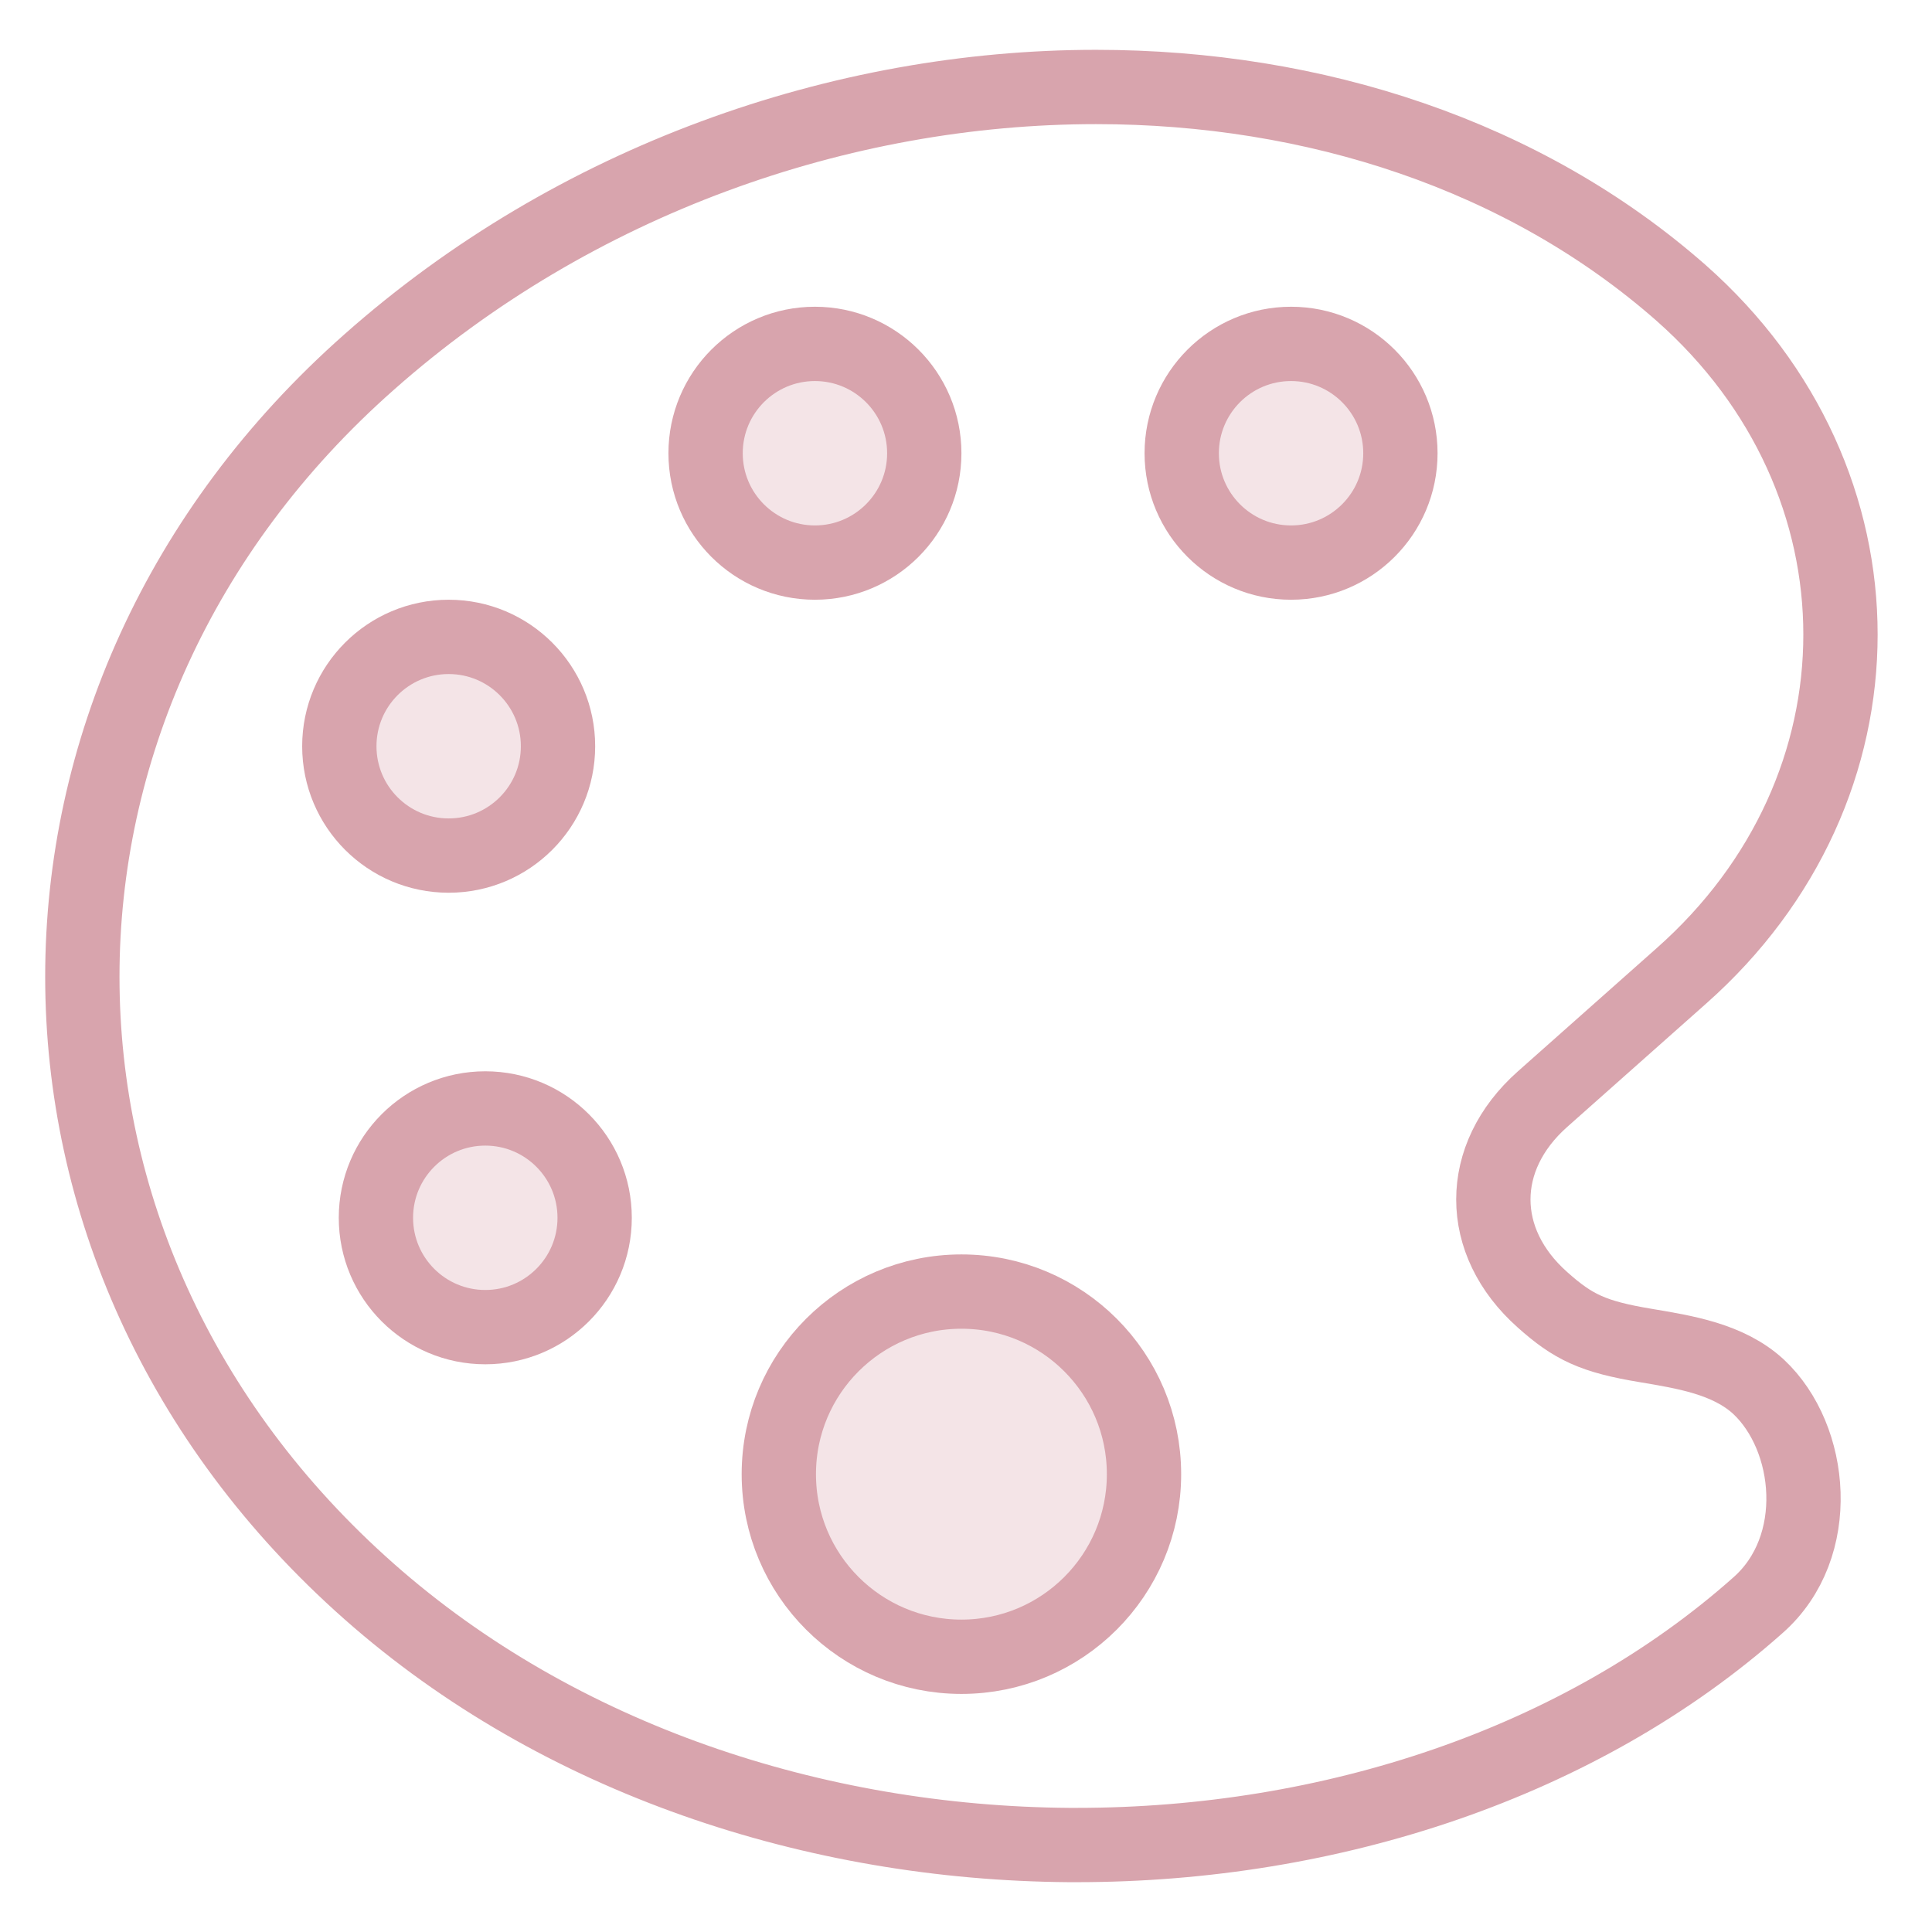
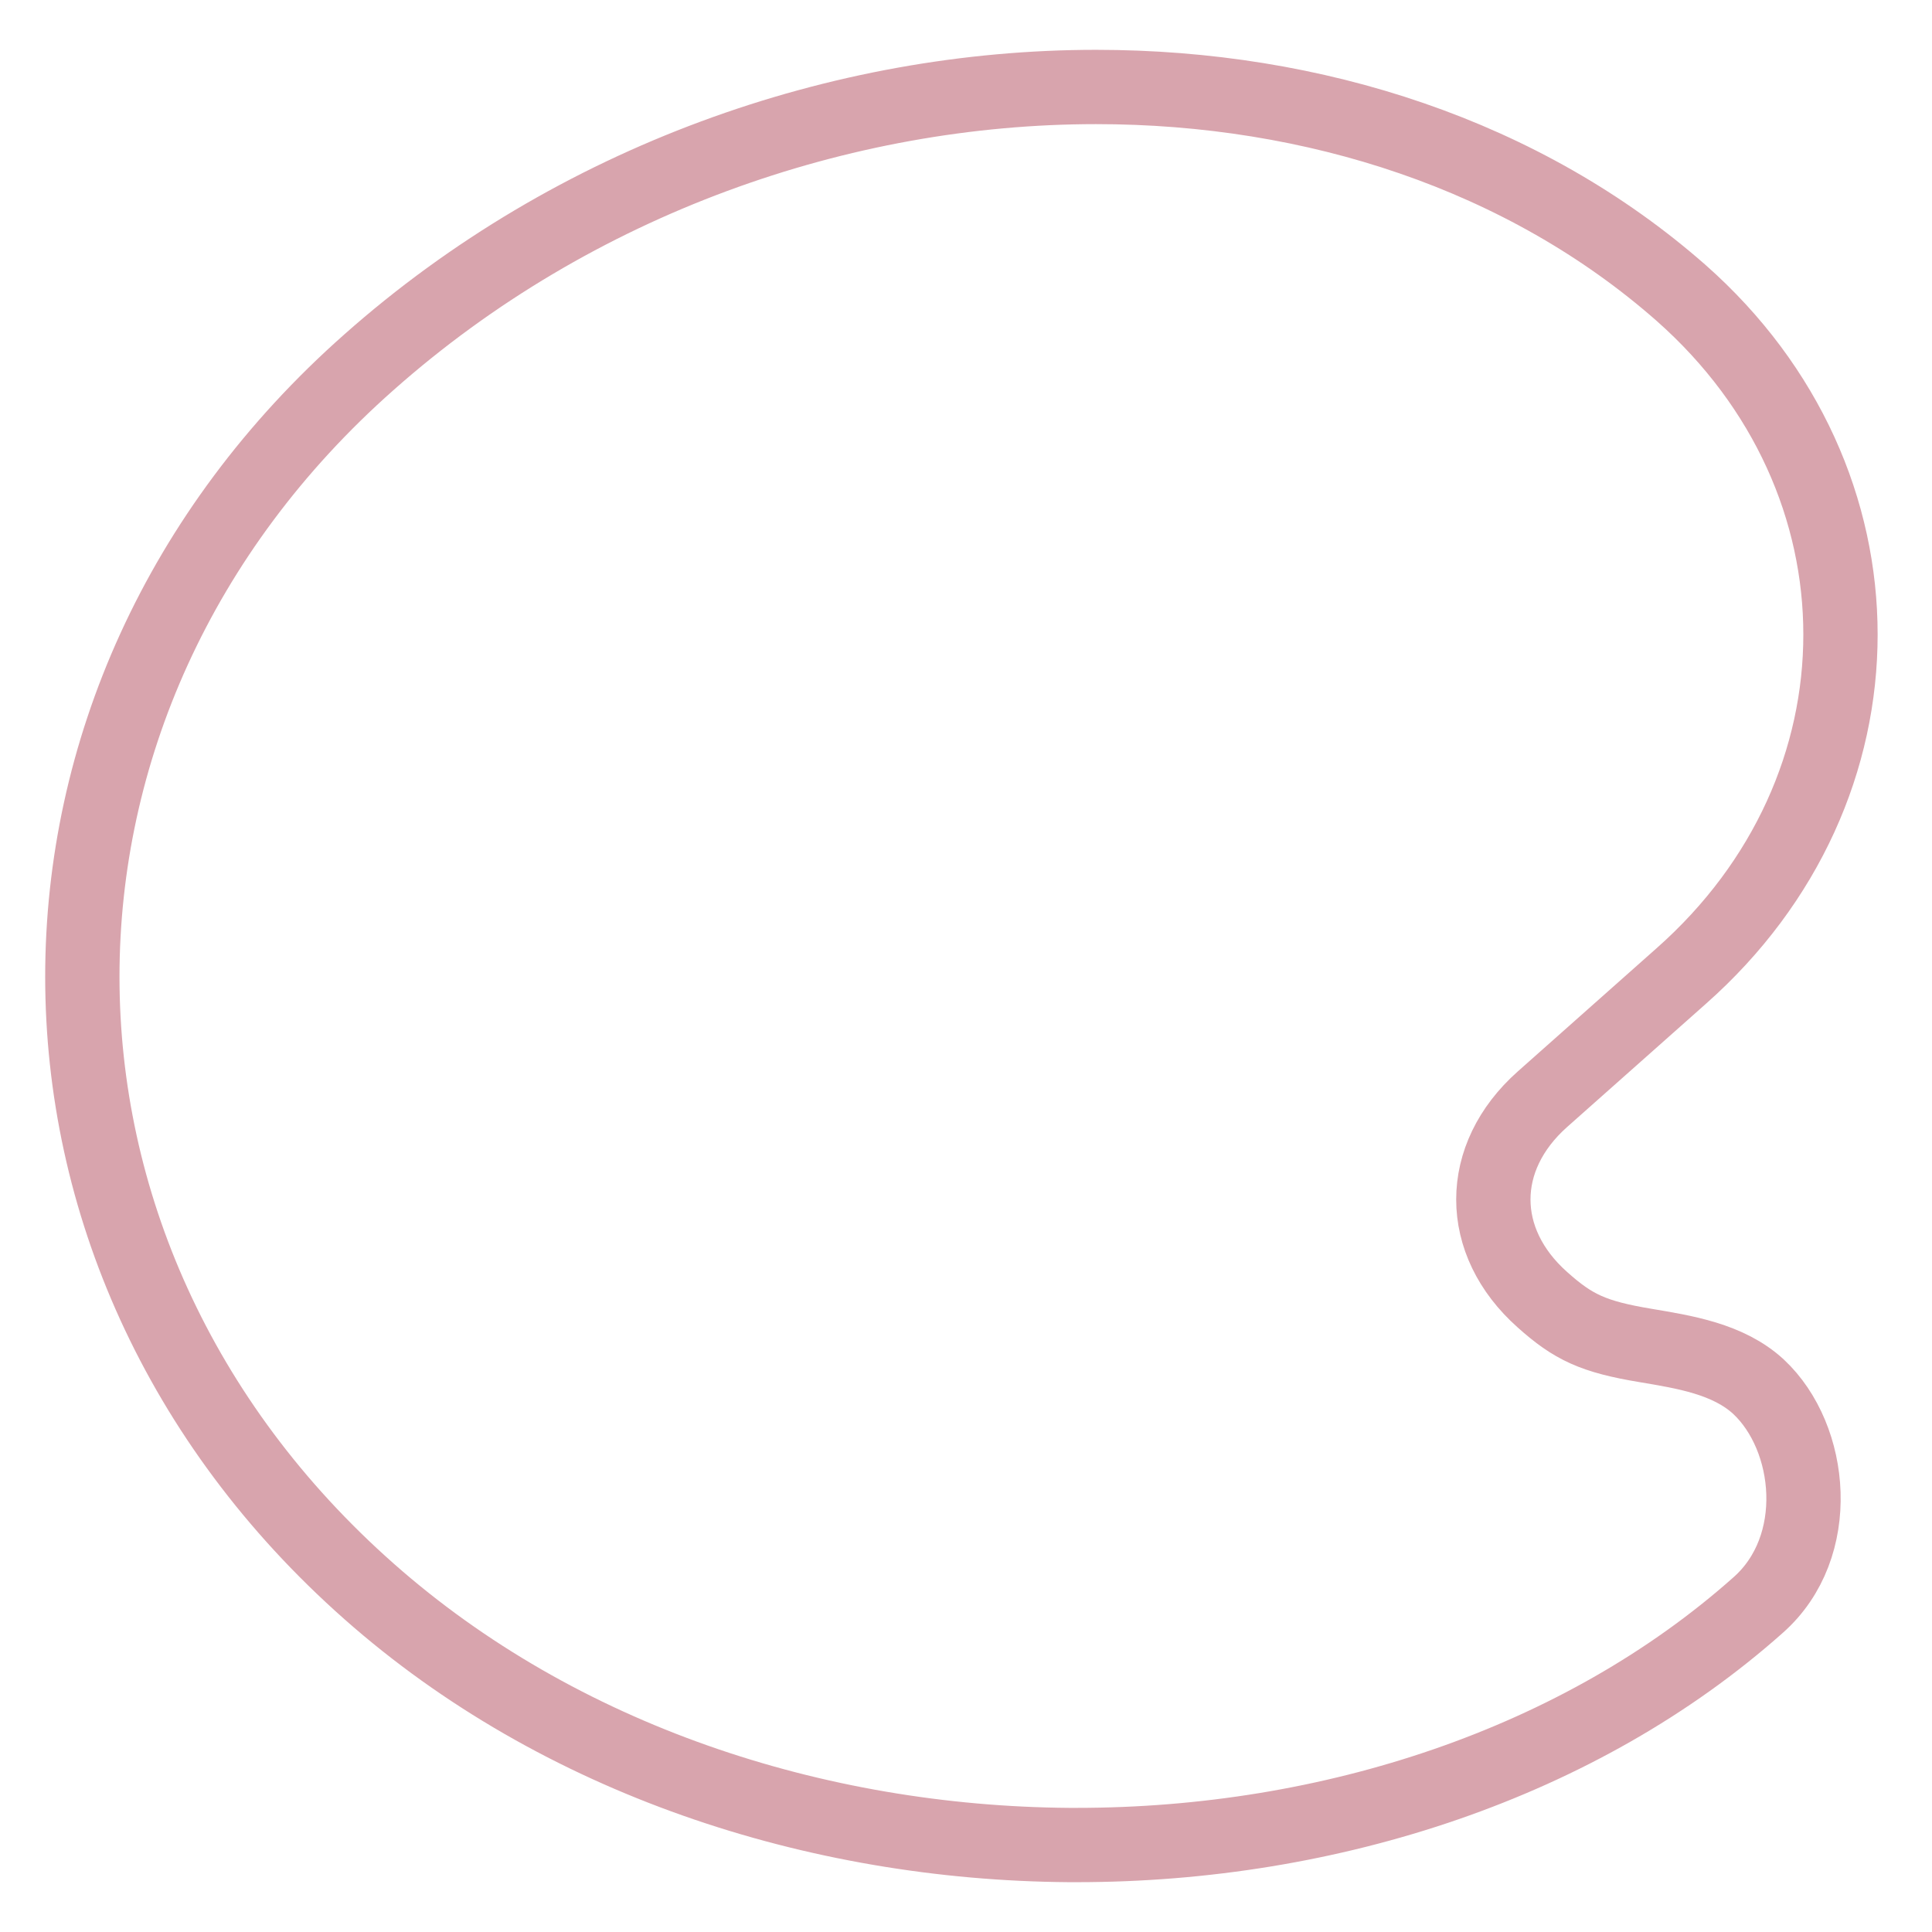
<svg xmlns="http://www.w3.org/2000/svg" width="52" height="52" viewBox="0 0 52 52" fill="none">
  <path d="M47.331 37.324C46.518 36.572 45.323 36.388 44.3 36.215C42.883 35.981 42.341 35.722 41.515 34.983C39.753 33.418 39.753 31.151 41.515 29.586L45.249 26.271C50.966 21.219 50.966 12.938 45.249 7.886C41.034 4.177 35.379 2.341 29.501 2.341C22.637 2.341 15.466 4.843 9.933 9.747C-0.356 18.841 -0.356 33.738 9.933 42.832C15.047 47.355 21.947 49.609 28.774 49.659H28.983C35.81 49.659 42.538 47.453 47.319 43.202C49.093 41.637 48.796 38.692 47.331 37.324V37.324Z" stroke="#D8A4AD" stroke-width="2" stroke-miterlimit="10" />
-   <path d="M15.019 20.085C15.019 21.711 13.701 23.028 12.076 23.028C10.45 23.028 9.133 21.711 9.133 20.085C9.133 18.46 10.45 17.142 12.076 17.142C13.701 17.142 15.019 18.46 15.019 20.085Z" fill="#D8A4AD" fill-opacity="0.3" stroke="#D8A4AD" stroke-width="2" />
-   <path d="M16.005 32.777C16.005 34.403 14.687 35.72 13.062 35.72C11.436 35.72 10.118 34.403 10.118 32.777C10.118 31.152 11.436 29.834 13.062 29.834C14.687 29.834 16.005 31.152 16.005 32.777Z" fill="#D8A4AD" fill-opacity="0.3" stroke="#D8A4AD" stroke-width="2" />
-   <path d="M24.877 12.199C24.877 13.825 23.559 15.142 21.934 15.142C20.308 15.142 18.991 13.825 18.991 12.199C18.991 10.574 20.308 9.256 21.934 9.256C23.559 9.256 24.877 10.574 24.877 12.199Z" fill="#D8A4AD" fill-opacity="0.3" stroke="#D8A4AD" stroke-width="2" />
-   <path d="M30.791 39.678C30.791 42.392 28.591 44.592 25.877 44.592C23.163 44.592 20.962 42.392 20.962 39.678C20.962 36.963 23.163 34.763 25.877 34.763C28.591 34.763 30.791 36.963 30.791 39.678Z" fill="#D8A4AD" fill-opacity="0.3" stroke="#D8A4AD" stroke-width="2" />
-   <path d="M37.692 12.199C37.692 13.825 36.374 15.142 34.749 15.142C33.123 15.142 31.806 13.825 31.806 12.199C31.806 10.574 33.123 9.256 34.749 9.256C36.374 9.256 37.692 10.574 37.692 12.199Z" fill="#D8A4AD" fill-opacity="0.3" stroke="#D8A4AD" stroke-width="2" />
</svg>